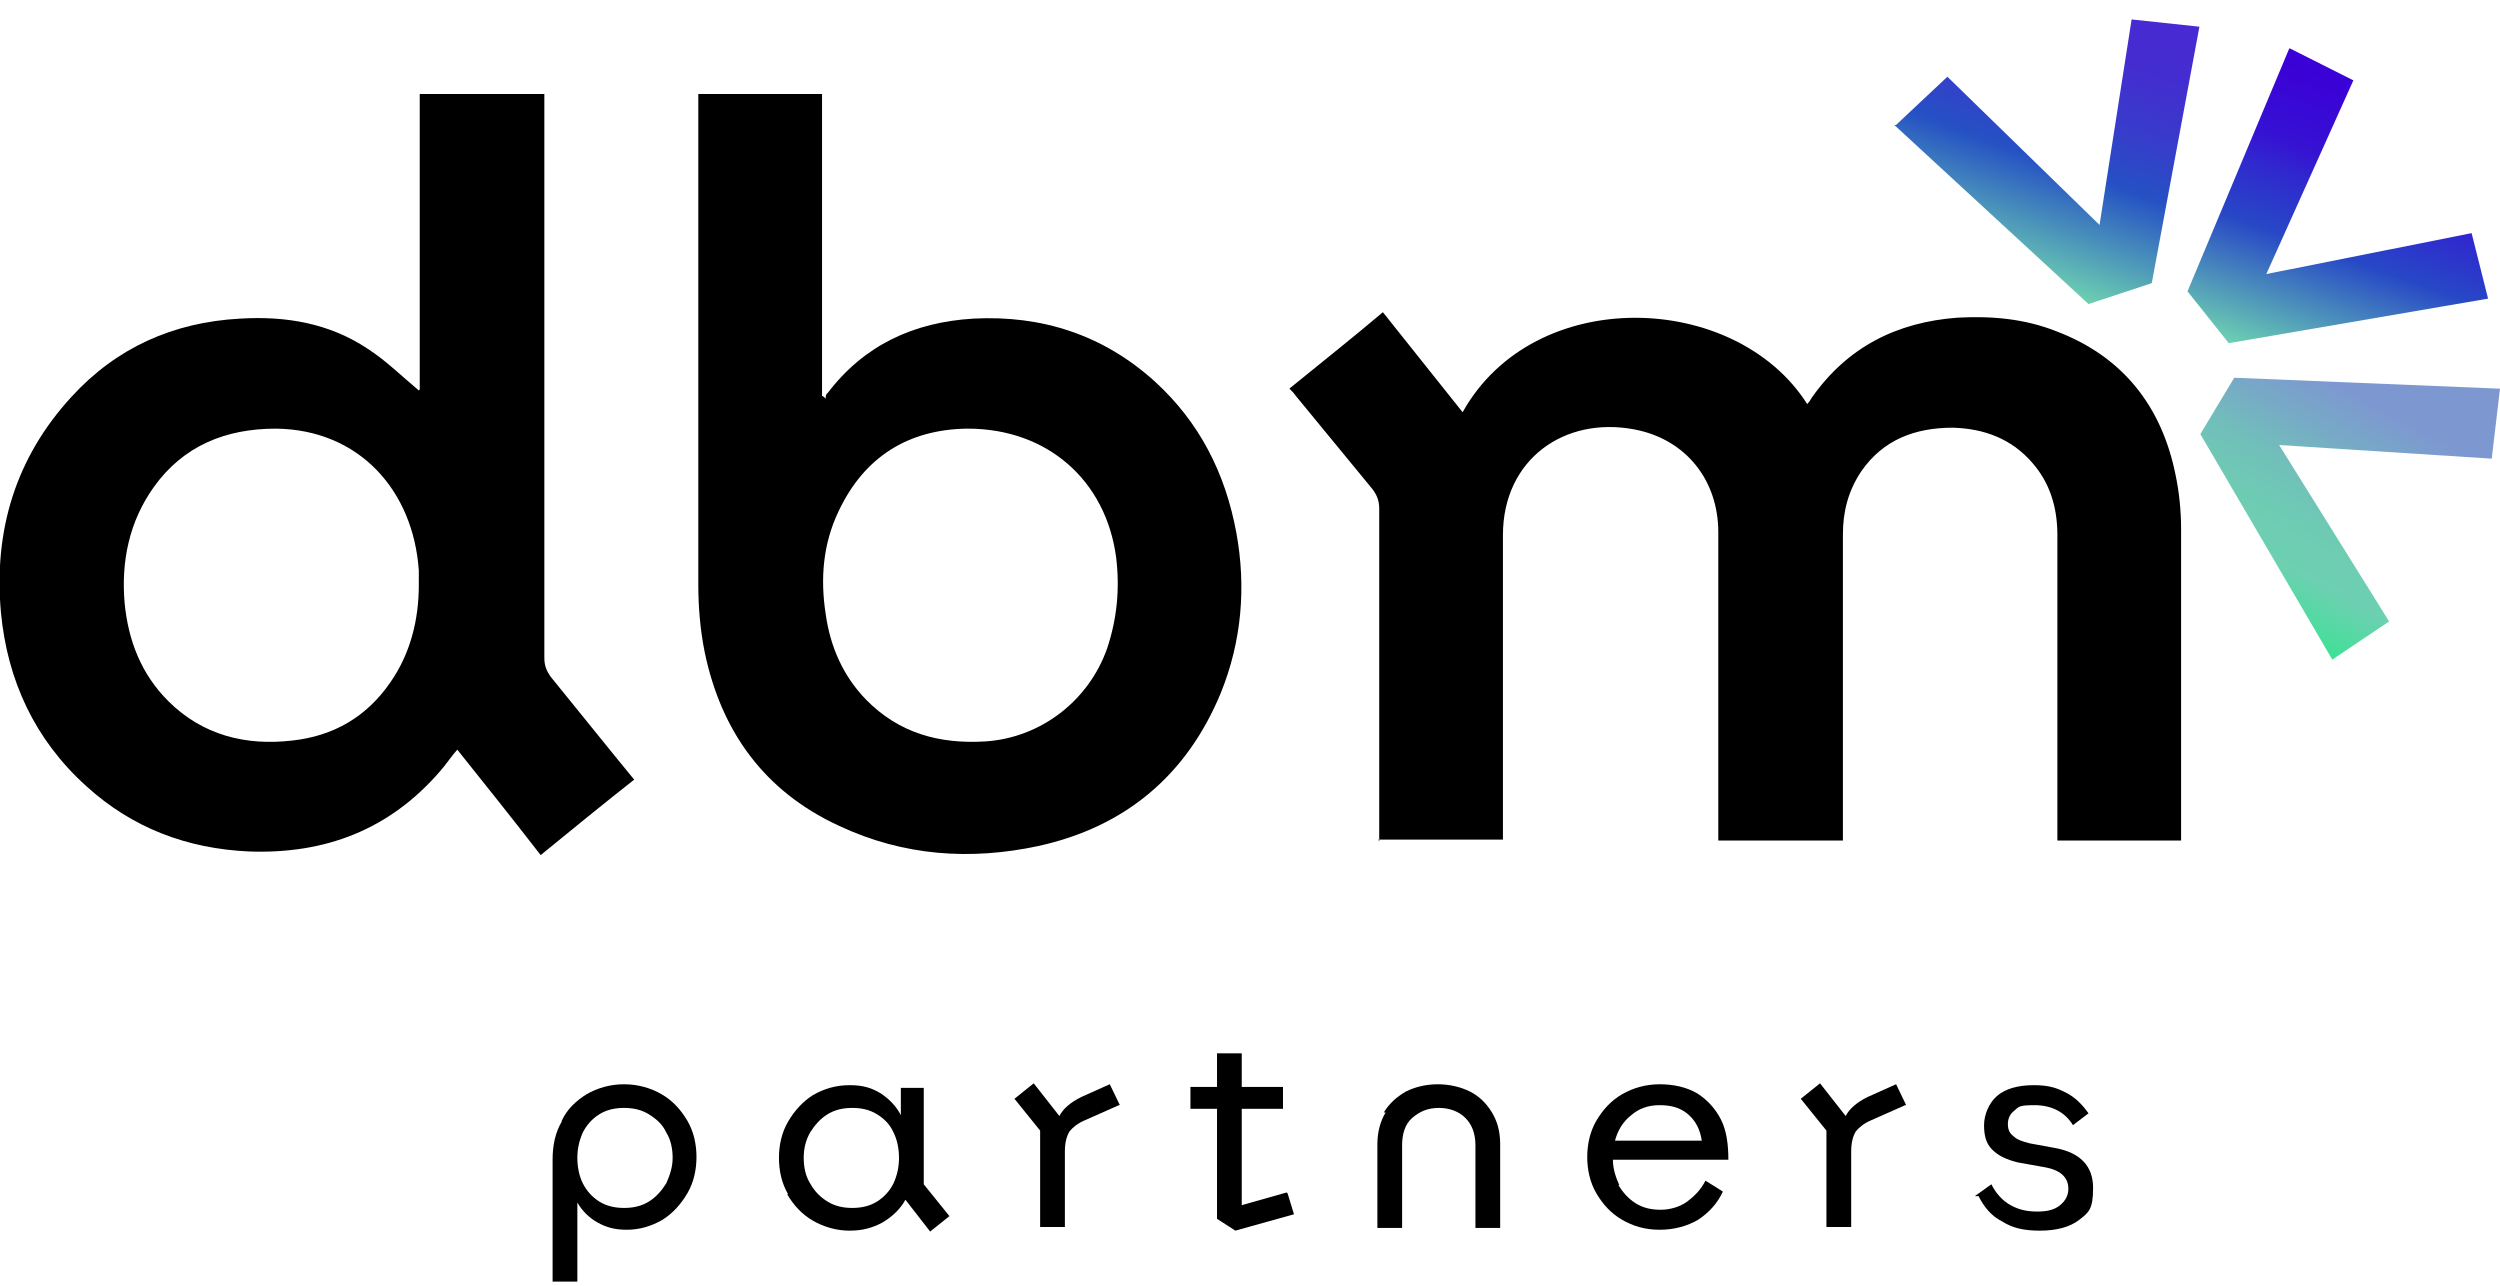
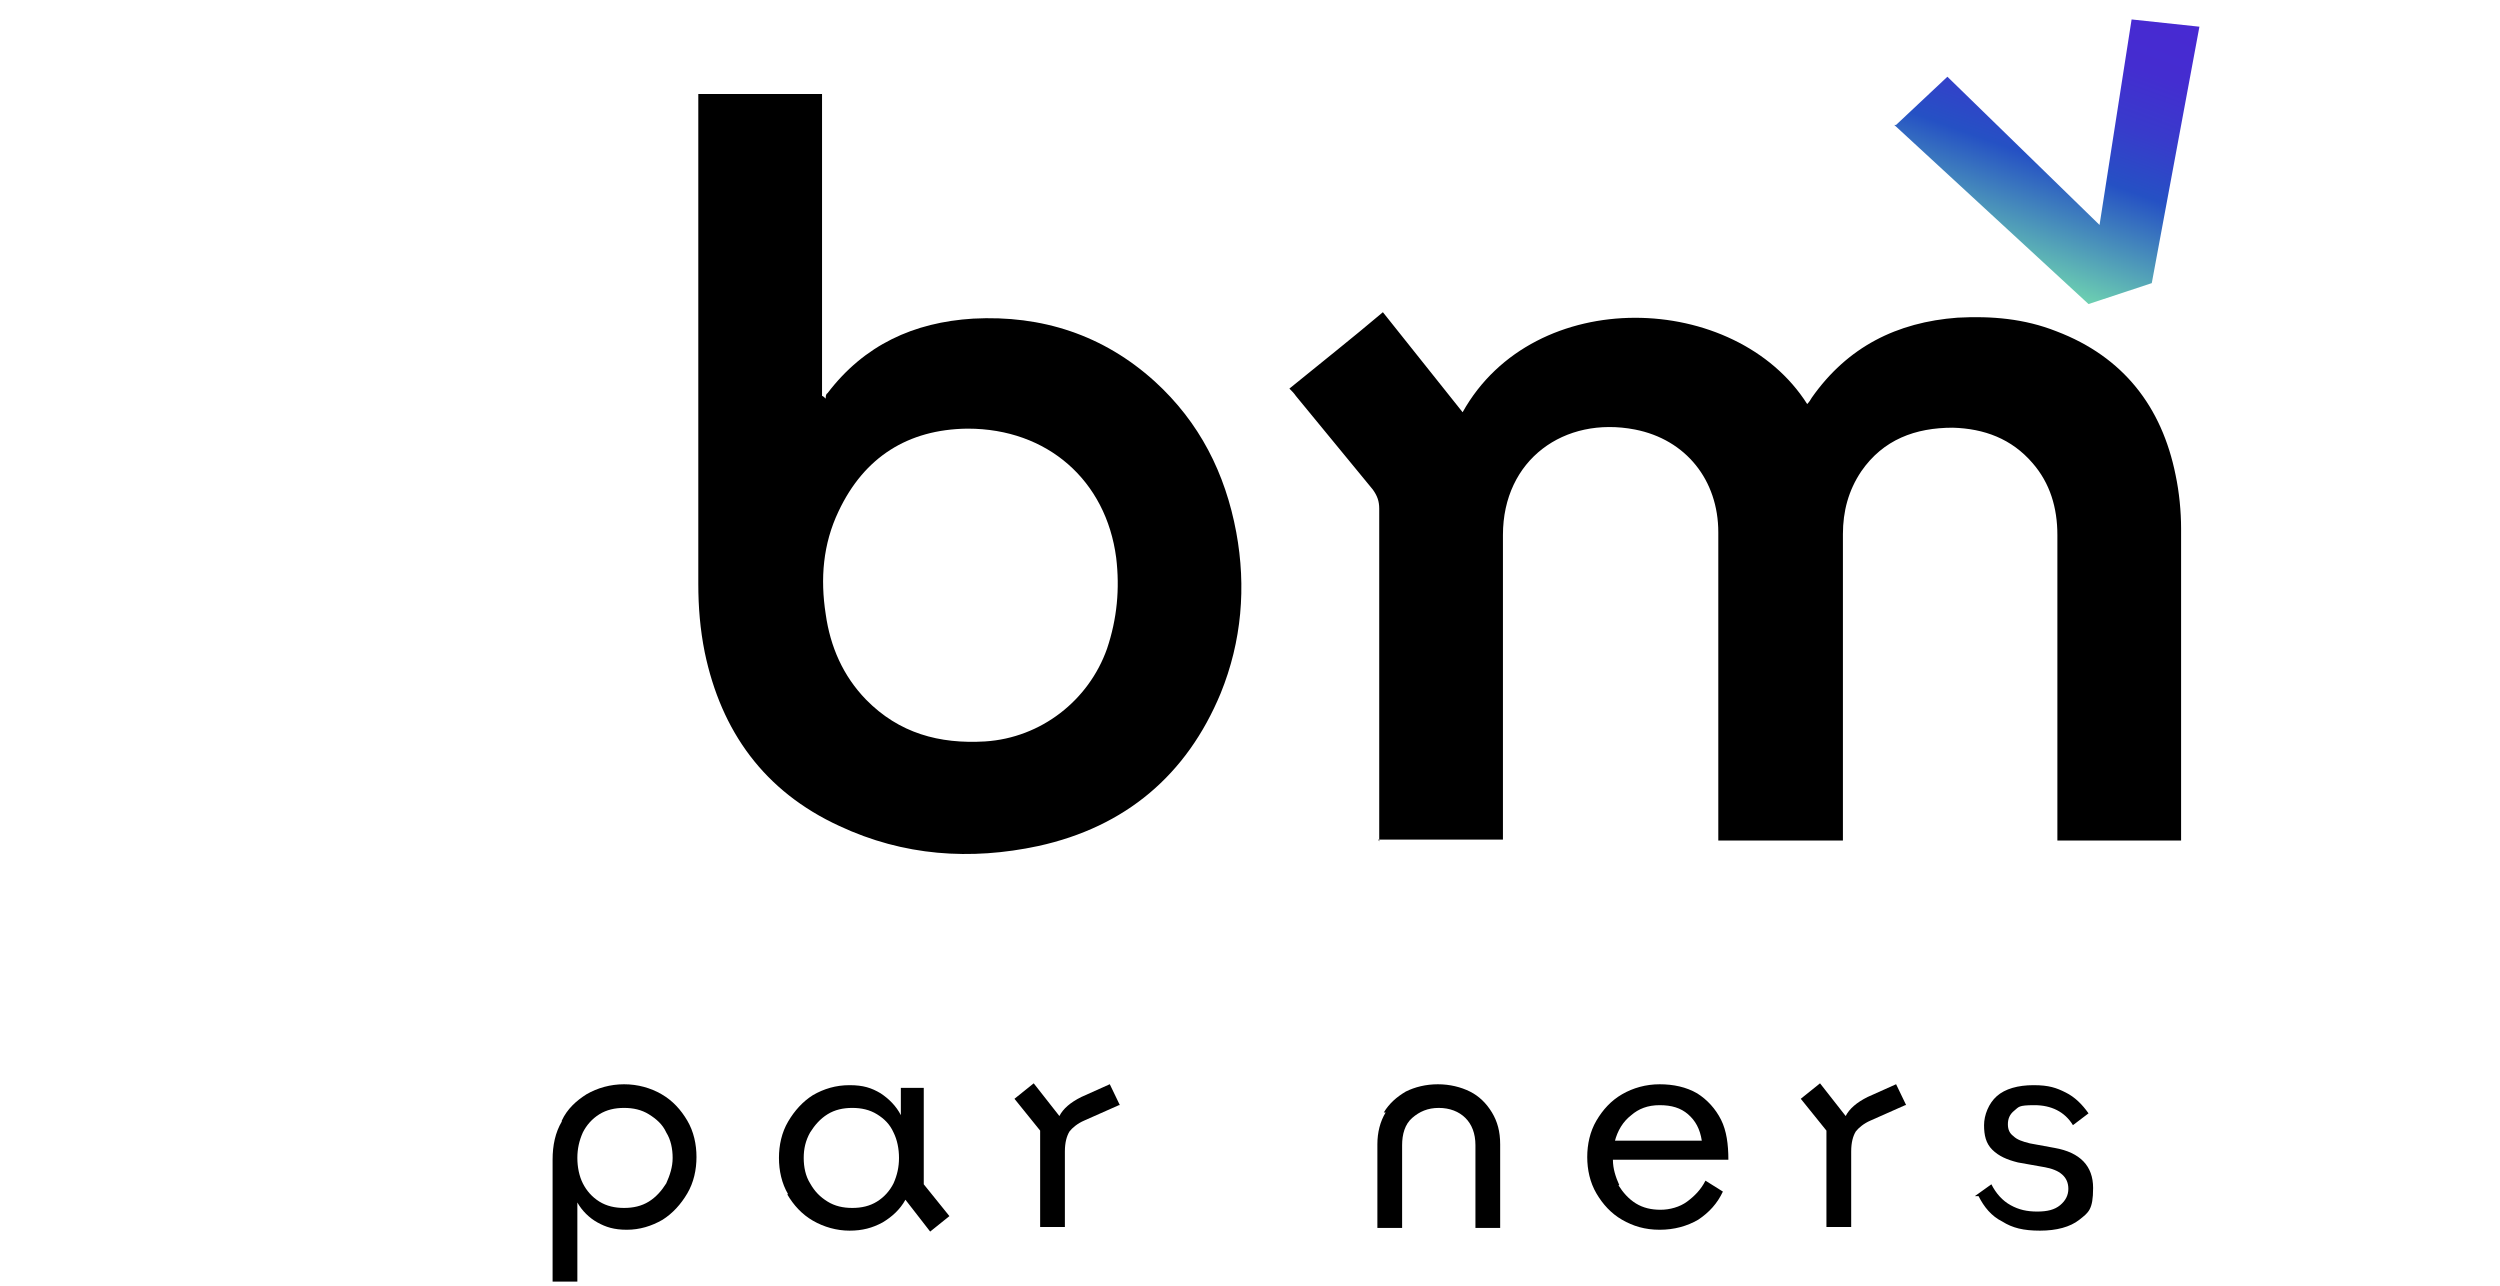
<svg xmlns="http://www.w3.org/2000/svg" width="103" height="53" viewBox="0 0 103 53" fill="none">
  <g clip-path="url(#clip0_299_6958)">
    <path d="M23.145 46.17C23.371 45.683 23.749 45.346 24.164 45.084C24.617 44.822 25.146 44.672 25.712 44.672C26.279 44.672 26.807 44.822 27.26 45.084C27.713 45.346 28.053 45.721 28.317 46.17C28.582 46.62 28.695 47.145 28.695 47.669C28.695 48.194 28.582 48.718 28.317 49.168C28.053 49.617 27.713 49.992 27.298 50.254C26.845 50.516 26.354 50.666 25.825 50.666C25.297 50.666 24.957 50.554 24.617 50.366C24.277 50.179 23.975 49.879 23.787 49.542V52.802H22.767V47.781C22.767 47.182 22.88 46.657 23.145 46.208V46.17ZM27.449 48.755C27.6 48.418 27.713 48.081 27.713 47.706C27.713 47.332 27.638 46.957 27.449 46.657C27.298 46.32 27.034 46.096 26.732 45.908C26.43 45.721 26.09 45.646 25.712 45.646C25.334 45.646 24.995 45.721 24.693 45.908C24.391 46.096 24.164 46.358 24.013 46.657C23.862 46.995 23.787 47.332 23.787 47.706C23.787 48.081 23.862 48.456 24.013 48.755C24.164 49.055 24.391 49.317 24.693 49.505C24.995 49.692 25.334 49.767 25.712 49.767C26.09 49.767 26.43 49.692 26.732 49.505C27.034 49.317 27.26 49.055 27.449 48.755Z" fill="black" />
    <path d="M32.471 49.205C32.206 48.755 32.093 48.231 32.093 47.706C32.093 47.182 32.206 46.657 32.471 46.208C32.735 45.758 33.075 45.383 33.49 45.121C33.943 44.859 34.434 44.709 35.001 44.709C35.567 44.709 35.907 44.821 36.284 45.046C36.624 45.271 36.926 45.571 37.115 45.945V44.821H38.059V48.793L39.116 50.104L38.323 50.741L37.304 49.429C37.077 49.842 36.737 50.141 36.36 50.366C35.944 50.591 35.529 50.703 35.001 50.703C34.472 50.703 33.943 50.553 33.49 50.291C33.037 50.029 32.697 49.654 32.433 49.205H32.471ZM36.813 48.755C36.964 48.418 37.039 48.081 37.039 47.706C37.039 47.331 36.964 46.957 36.813 46.657C36.662 46.32 36.435 46.095 36.133 45.908C35.831 45.721 35.491 45.646 35.114 45.646C34.736 45.646 34.396 45.721 34.094 45.908C33.792 46.095 33.566 46.357 33.377 46.657C33.188 46.994 33.113 47.331 33.113 47.706C33.113 48.081 33.188 48.455 33.377 48.755C33.566 49.092 33.792 49.317 34.094 49.504C34.396 49.692 34.736 49.767 35.114 49.767C35.491 49.767 35.831 49.692 36.133 49.504C36.435 49.317 36.662 49.055 36.813 48.755Z" fill="black" />
    <path d="M46.101 45.532L44.666 46.169C44.402 46.281 44.175 46.468 44.062 46.618C43.949 46.806 43.873 47.068 43.873 47.443V50.552H42.854V46.581L41.796 45.27L42.589 44.633L43.647 45.981C43.797 45.682 44.099 45.42 44.553 45.195L45.723 44.67L46.138 45.532H46.101Z" fill="black" />
-     <path d="M53.048 49.166L53.312 50.028L50.896 50.702L50.141 50.215V45.682H49.046V44.783H50.141V43.397H51.16V44.783H52.859V45.682H51.16V49.653L53.01 49.129L53.048 49.166Z" fill="black" />
    <path d="M57.012 45.833C57.239 45.459 57.541 45.196 57.919 44.972C58.296 44.784 58.749 44.672 59.24 44.672C59.731 44.672 60.184 44.784 60.562 44.972C60.939 45.159 61.241 45.459 61.468 45.833C61.694 46.208 61.807 46.62 61.807 47.145V50.591H60.788V47.182C60.788 46.695 60.637 46.32 60.373 46.058C60.108 45.796 59.731 45.646 59.278 45.646C58.825 45.646 58.485 45.796 58.183 46.058C57.881 46.32 57.767 46.732 57.767 47.182V50.591H56.748V47.145C56.748 46.657 56.861 46.208 57.088 45.833H57.012Z" fill="black" />
    <path d="M66.678 48.83C66.867 49.13 67.094 49.392 67.396 49.58C67.698 49.767 68.037 49.842 68.415 49.842C68.793 49.842 69.208 49.73 69.51 49.505C69.812 49.28 70.076 49.018 70.265 48.643L70.983 49.093C70.756 49.58 70.416 49.954 69.963 50.254C69.51 50.516 68.981 50.666 68.377 50.666C67.773 50.666 67.282 50.516 66.829 50.254C66.376 49.992 66.036 49.617 65.772 49.168C65.508 48.718 65.394 48.194 65.394 47.669C65.394 47.145 65.508 46.62 65.772 46.17C66.036 45.721 66.376 45.346 66.829 45.084C67.282 44.822 67.811 44.672 68.377 44.672C68.944 44.672 69.472 44.784 69.925 45.047C70.341 45.309 70.68 45.683 70.907 46.133C71.133 46.583 71.209 47.145 71.209 47.781H66.452C66.452 48.156 66.565 48.493 66.716 48.83H66.678ZM66.527 46.995H70.114C70.039 46.508 69.85 46.17 69.548 45.908C69.246 45.646 68.868 45.533 68.377 45.533C67.886 45.533 67.509 45.683 67.207 45.946C66.867 46.208 66.641 46.583 66.527 47.032V46.995Z" fill="black" />
    <path d="M78.496 45.532L77.061 46.169C76.797 46.281 76.571 46.468 76.457 46.618C76.344 46.806 76.269 47.068 76.269 47.443V50.552H75.249V46.581L74.192 45.27L74.985 44.633L76.042 45.981C76.193 45.682 76.495 45.42 76.948 45.195L78.119 44.67L78.534 45.532H78.496Z" fill="black" />
    <path d="M81.365 49.28L82.045 48.793C82.234 49.167 82.498 49.467 82.838 49.654C83.177 49.842 83.517 49.916 83.933 49.916C84.348 49.916 84.65 49.842 84.877 49.654C85.103 49.467 85.216 49.242 85.216 48.98C85.216 48.493 84.877 48.193 84.197 48.081L83.14 47.893C82.687 47.781 82.347 47.631 82.083 47.369C81.818 47.107 81.743 46.77 81.743 46.357C81.743 45.945 81.932 45.458 82.271 45.159C82.611 44.859 83.14 44.709 83.782 44.709C84.424 44.709 84.726 44.821 85.103 45.009C85.481 45.196 85.783 45.496 86.047 45.87L85.405 46.357C85.065 45.795 84.499 45.533 83.819 45.533C83.14 45.533 83.178 45.608 82.989 45.758C82.8 45.908 82.725 46.095 82.725 46.32C82.725 46.545 82.8 46.695 82.951 46.807C83.102 46.957 83.329 47.032 83.631 47.107L84.65 47.294C85.707 47.481 86.236 48.043 86.236 48.942C86.236 49.842 86.047 49.954 85.669 50.254C85.292 50.553 84.726 50.703 84.046 50.703C83.366 50.703 82.913 50.591 82.498 50.329C82.045 50.104 81.743 49.729 81.516 49.28H81.365Z" fill="black" />
    <path d="M56.824 34.667C56.824 34.517 56.824 34.33 56.824 34.18C56.824 29.759 56.824 25.376 56.824 20.956C56.824 20.656 56.748 20.431 56.559 20.169C55.502 18.895 54.445 17.584 53.388 16.31C53.312 16.198 53.237 16.123 53.123 16.01C54.407 14.961 55.691 13.95 56.975 12.863C58.07 14.249 59.165 15.598 60.26 16.984C63.205 11.702 71.511 12.002 74.456 16.647C74.531 16.572 74.607 16.46 74.645 16.385C76.117 14.287 78.156 13.275 80.648 13.088C82.045 13.013 83.404 13.126 84.726 13.65C87.482 14.699 89.068 16.759 89.634 19.569C89.785 20.281 89.861 21.068 89.861 21.78C89.861 25.901 89.861 30.022 89.861 34.143C89.861 34.293 89.861 34.443 89.861 34.63H84.764V34.143C84.764 30.097 84.764 26.088 84.764 22.042C84.764 20.918 84.462 19.907 83.744 19.082C82.876 18.071 81.743 17.659 80.459 17.621C78.911 17.621 77.59 18.108 76.684 19.419C76.155 20.206 75.928 21.068 75.928 22.005C75.928 26.051 75.928 30.097 75.928 34.18C75.928 38.264 75.928 34.48 75.928 34.63H70.794C70.794 34.48 70.794 34.33 70.794 34.18C70.794 30.097 70.794 26.013 70.794 21.93C70.794 19.794 69.472 18.108 67.358 17.696C64.451 17.134 61.921 18.932 61.921 22.042C61.921 26.051 61.921 30.059 61.921 34.105V34.592H56.786L56.824 34.667Z" fill="black" />
-     <path d="M17.293 16.049V3.873H22.427C22.427 4.023 22.427 4.173 22.427 4.323C22.427 11.928 22.427 19.533 22.427 27.101C22.427 27.4 22.503 27.625 22.692 27.887C23.824 29.274 24.957 30.697 26.128 32.121C24.844 33.132 23.56 34.181 22.276 35.23C21.144 33.769 20.011 32.346 18.84 30.885C18.576 31.184 18.387 31.484 18.123 31.784C16.047 34.181 13.404 35.193 10.27 35.081C7.702 34.968 5.437 34.106 3.549 32.383C1.435 30.473 0.302 28.037 0.038 25.227C-0.264 21.856 0.642 18.859 2.945 16.349C4.795 14.325 7.136 13.277 9.892 13.127C11.78 13.014 13.555 13.314 15.14 14.363C15.896 14.85 16.537 15.487 17.255 16.086L17.293 16.049ZM17.255 24.104C17.255 23.916 17.255 23.692 17.255 23.504C17.028 20.207 14.8 17.697 11.365 17.66C9.288 17.66 7.551 18.372 6.343 20.058C5.324 21.481 4.984 23.13 5.135 24.853C5.286 26.389 5.814 27.775 6.947 28.899C8.344 30.285 10.119 30.735 12.044 30.51C13.743 30.323 15.103 29.536 16.084 28.112C16.915 26.913 17.255 25.527 17.255 24.104Z" fill="black" />
    <path d="M28.77 3.873H33.868V16.311C33.905 16.311 33.981 16.386 34.019 16.424C34.019 16.349 34.019 16.236 34.094 16.199C35.605 14.213 37.643 13.277 40.097 13.127C42.929 12.977 45.459 13.801 47.573 15.712C49.423 17.398 50.481 19.495 50.934 21.931C51.349 24.178 51.16 26.426 50.292 28.562C48.895 31.934 46.365 34.069 42.778 34.856C39.984 35.455 37.228 35.268 34.585 34.032C31.489 32.608 29.714 30.135 29.035 26.876C28.846 25.939 28.77 25.003 28.77 24.066C28.77 17.51 28.77 10.954 28.77 4.435C28.77 4.285 28.77 4.135 28.77 3.948V3.873ZM39.833 17.66C37.417 17.697 35.605 18.821 34.547 21.069C33.905 22.418 33.792 23.841 34.019 25.302C34.208 26.651 34.736 27.85 35.68 28.824C37.039 30.21 38.7 30.66 40.588 30.547C42.892 30.398 44.855 28.861 45.61 26.726C46.025 25.49 46.139 24.253 45.987 22.98C45.572 19.795 43.156 17.66 39.871 17.66H39.833Z" fill="black" />
-     <path d="M103 16.012L102.66 18.897L93.901 18.335L98.432 25.603L96.091 27.176L90.654 17.885L92.051 15.562L102.962 16.012H103Z" fill="url(#paint0_linear_299_6958)" />
-     <path d="M94.354 2L96.959 3.311L93.372 11.291L101.83 9.605L102.509 12.303L91.824 14.138L90.125 12.003L94.316 2H94.354Z" fill="url(#paint1_linear_299_6958)" />
    <path d="M78.118 5.147L80.233 3.161L86.501 9.268L87.822 0.801L90.616 1.1L88.653 11.665L86.047 12.527L78.043 5.147H78.118Z" fill="url(#paint2_linear_299_6958)" />
  </g>
  <defs>
    <linearGradient id="paint0_linear_299_6958" x1="91.296" y1="28.113" x2="100.249" y2="11.645" gradientUnits="userSpaceOnUse">
      <stop offset="0.1" stop-color="#0DF57B" />
      <stop offset="0.2" stop-color="#4BDC9E" />
      <stop offset="0.3" stop-color="#6DD0B1" />
      <stop offset="0.4" stop-color="#6ECBB3" />
      <stop offset="0.5" stop-color="#71BFBA" />
      <stop offset="0.6" stop-color="#77AAC6" />
      <stop offset="0.7" stop-color="#7D98D1" />
    </linearGradient>
    <linearGradient id="paint1_linear_299_6958" x1="95.184" y1="15.3" x2="99.318" y2="3.778" gradientUnits="userSpaceOnUse">
      <stop stop-color="#6DD0B1" />
      <stop offset="0.4" stop-color="#2748C6" />
      <stop offset="0.6" stop-color="#3028CE" />
      <stop offset="0.7" stop-color="#3612D3" />
      <stop offset="0.9" stop-color="#3A04D6" />
      <stop offset="1" stop-color="#3C00D8" />
    </linearGradient>
    <linearGradient id="paint2_linear_299_6958" x1="82.385" y1="11.178" x2="86.556" y2="-0.381" gradientUnits="userSpaceOnUse">
      <stop stop-color="#6DD0B1" />
      <stop offset="0.4" stop-color="#2551C4" />
      <stop offset="0.6" stop-color="#383BCB" />
      <stop offset="0.8" stop-color="#442DD0" />
      <stop offset="1" stop-color="#4829D2" />
    </linearGradient>
    <clipPath id="clip0_299_6958">
      <rect width="103" height="52" fill="white" transform="translate(0 0.801)" />
    </clipPath>
  </defs>
</svg>